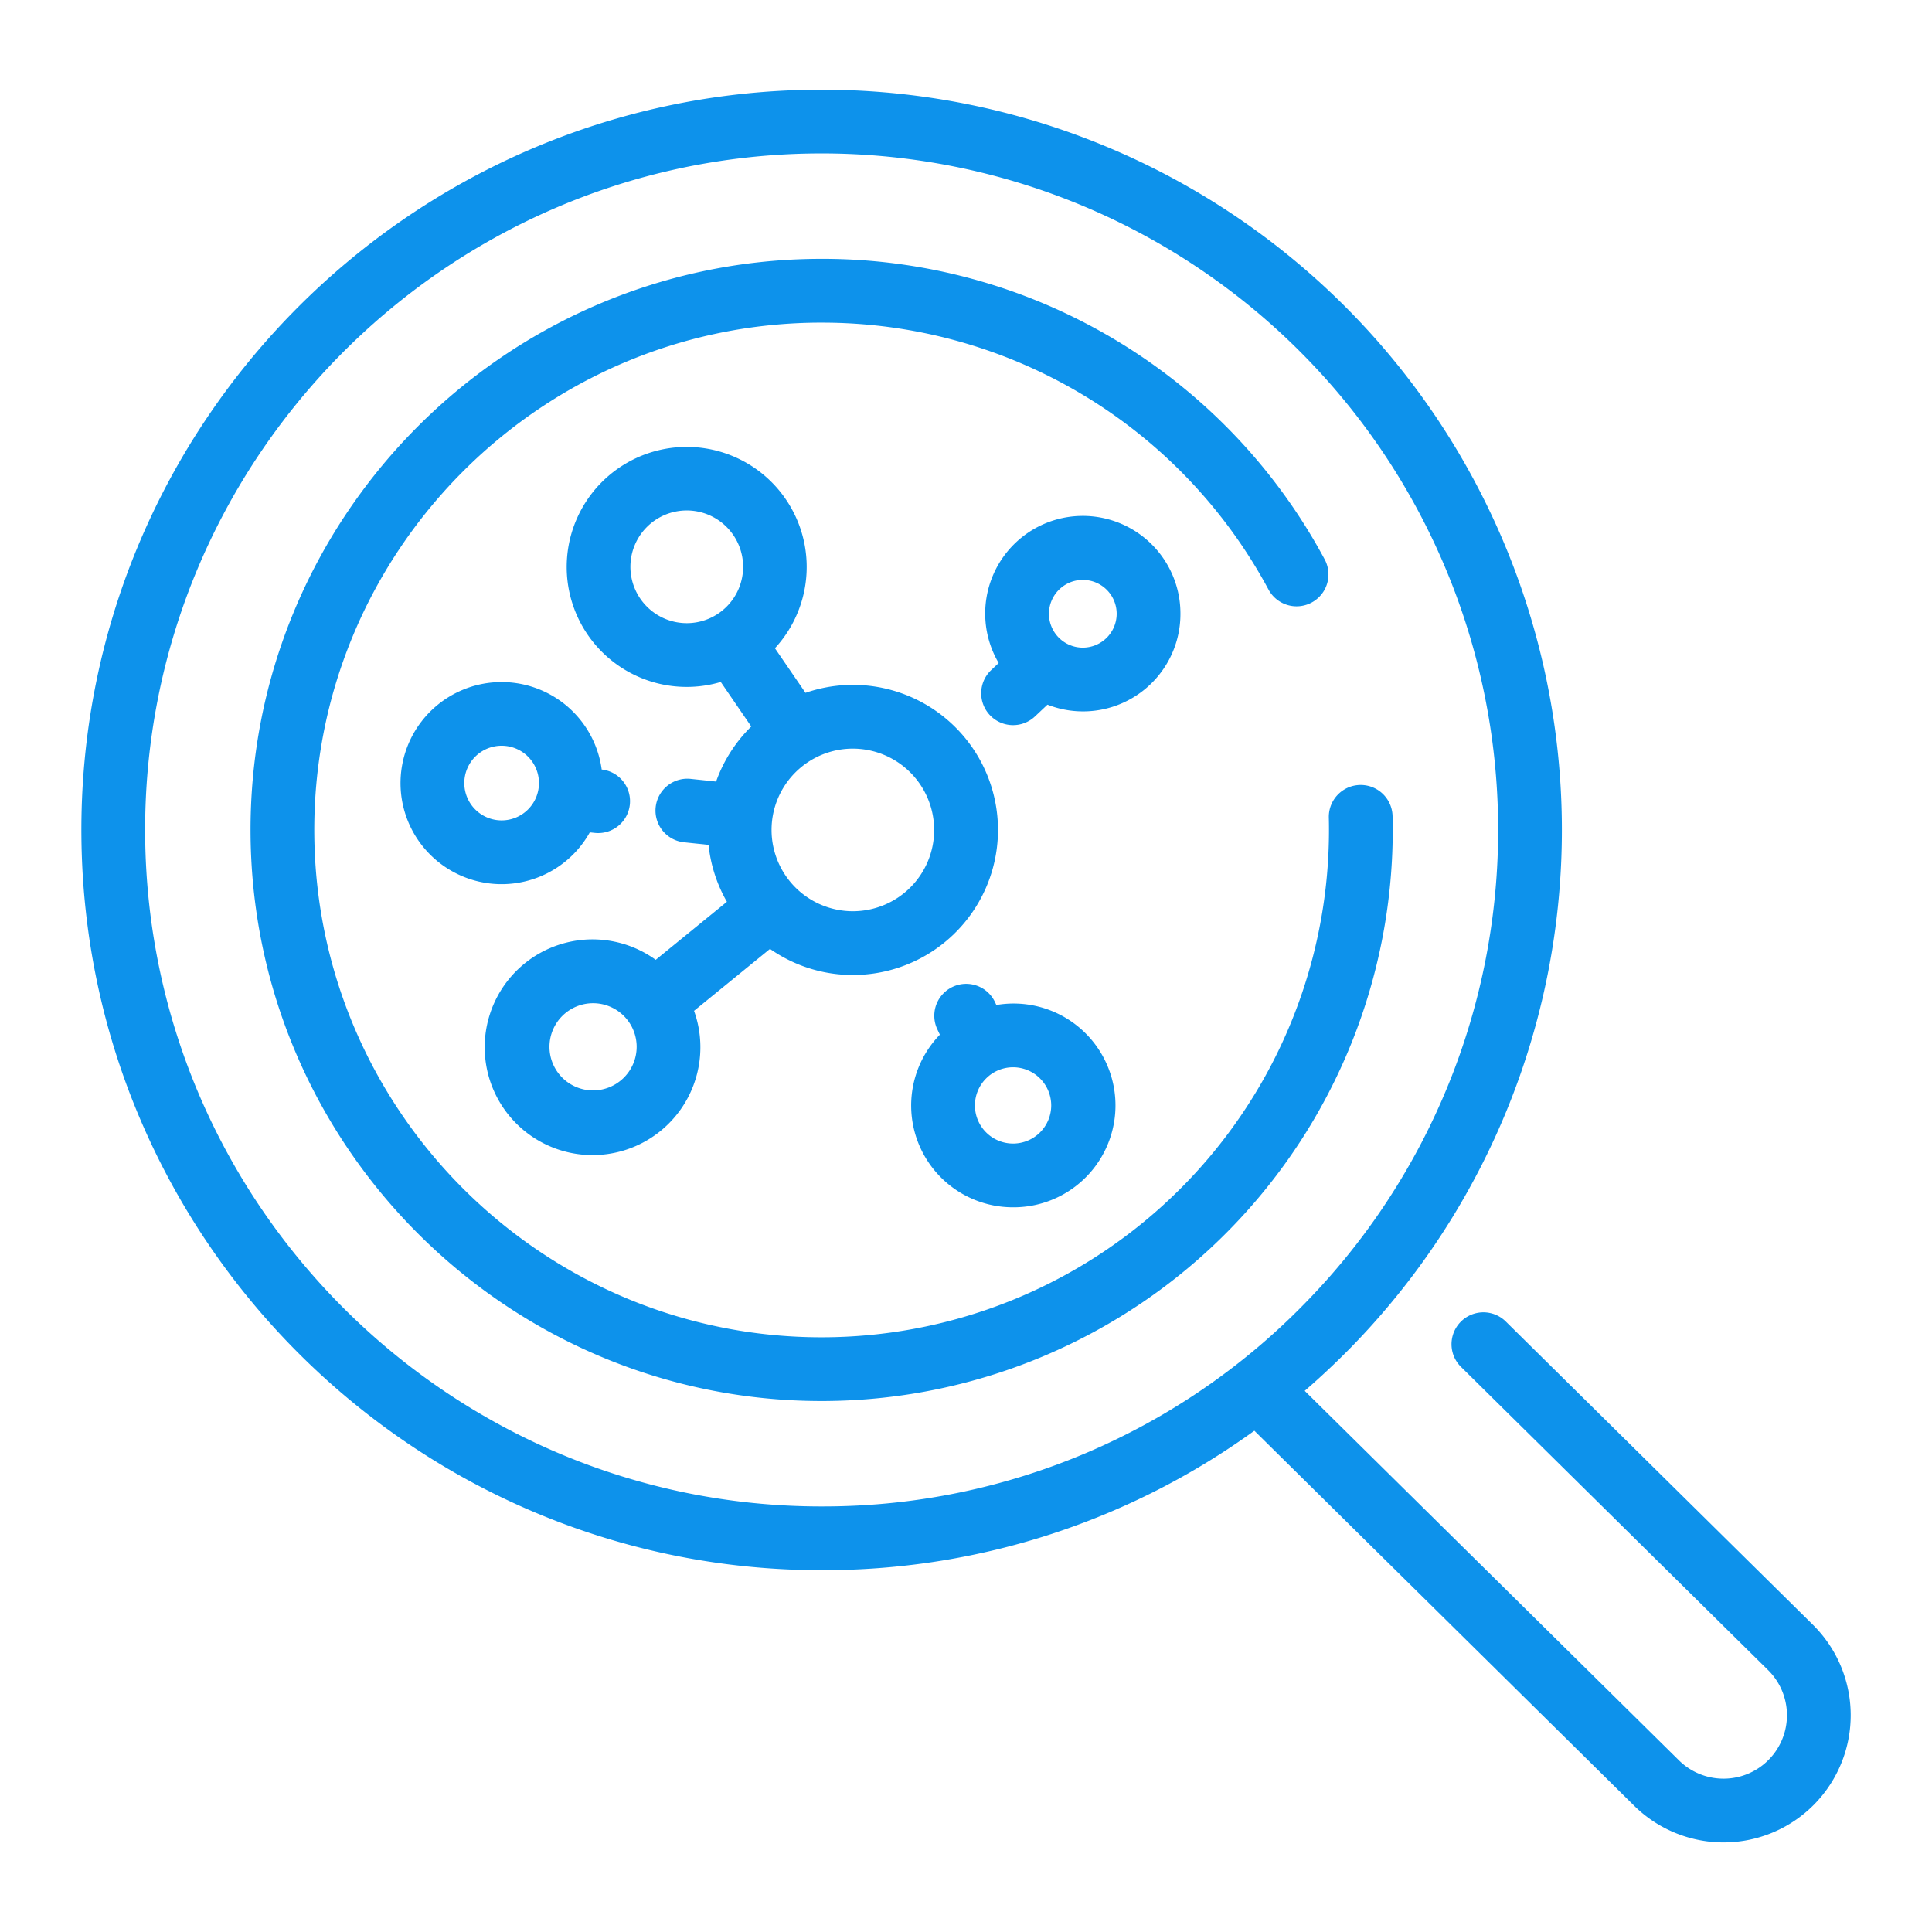
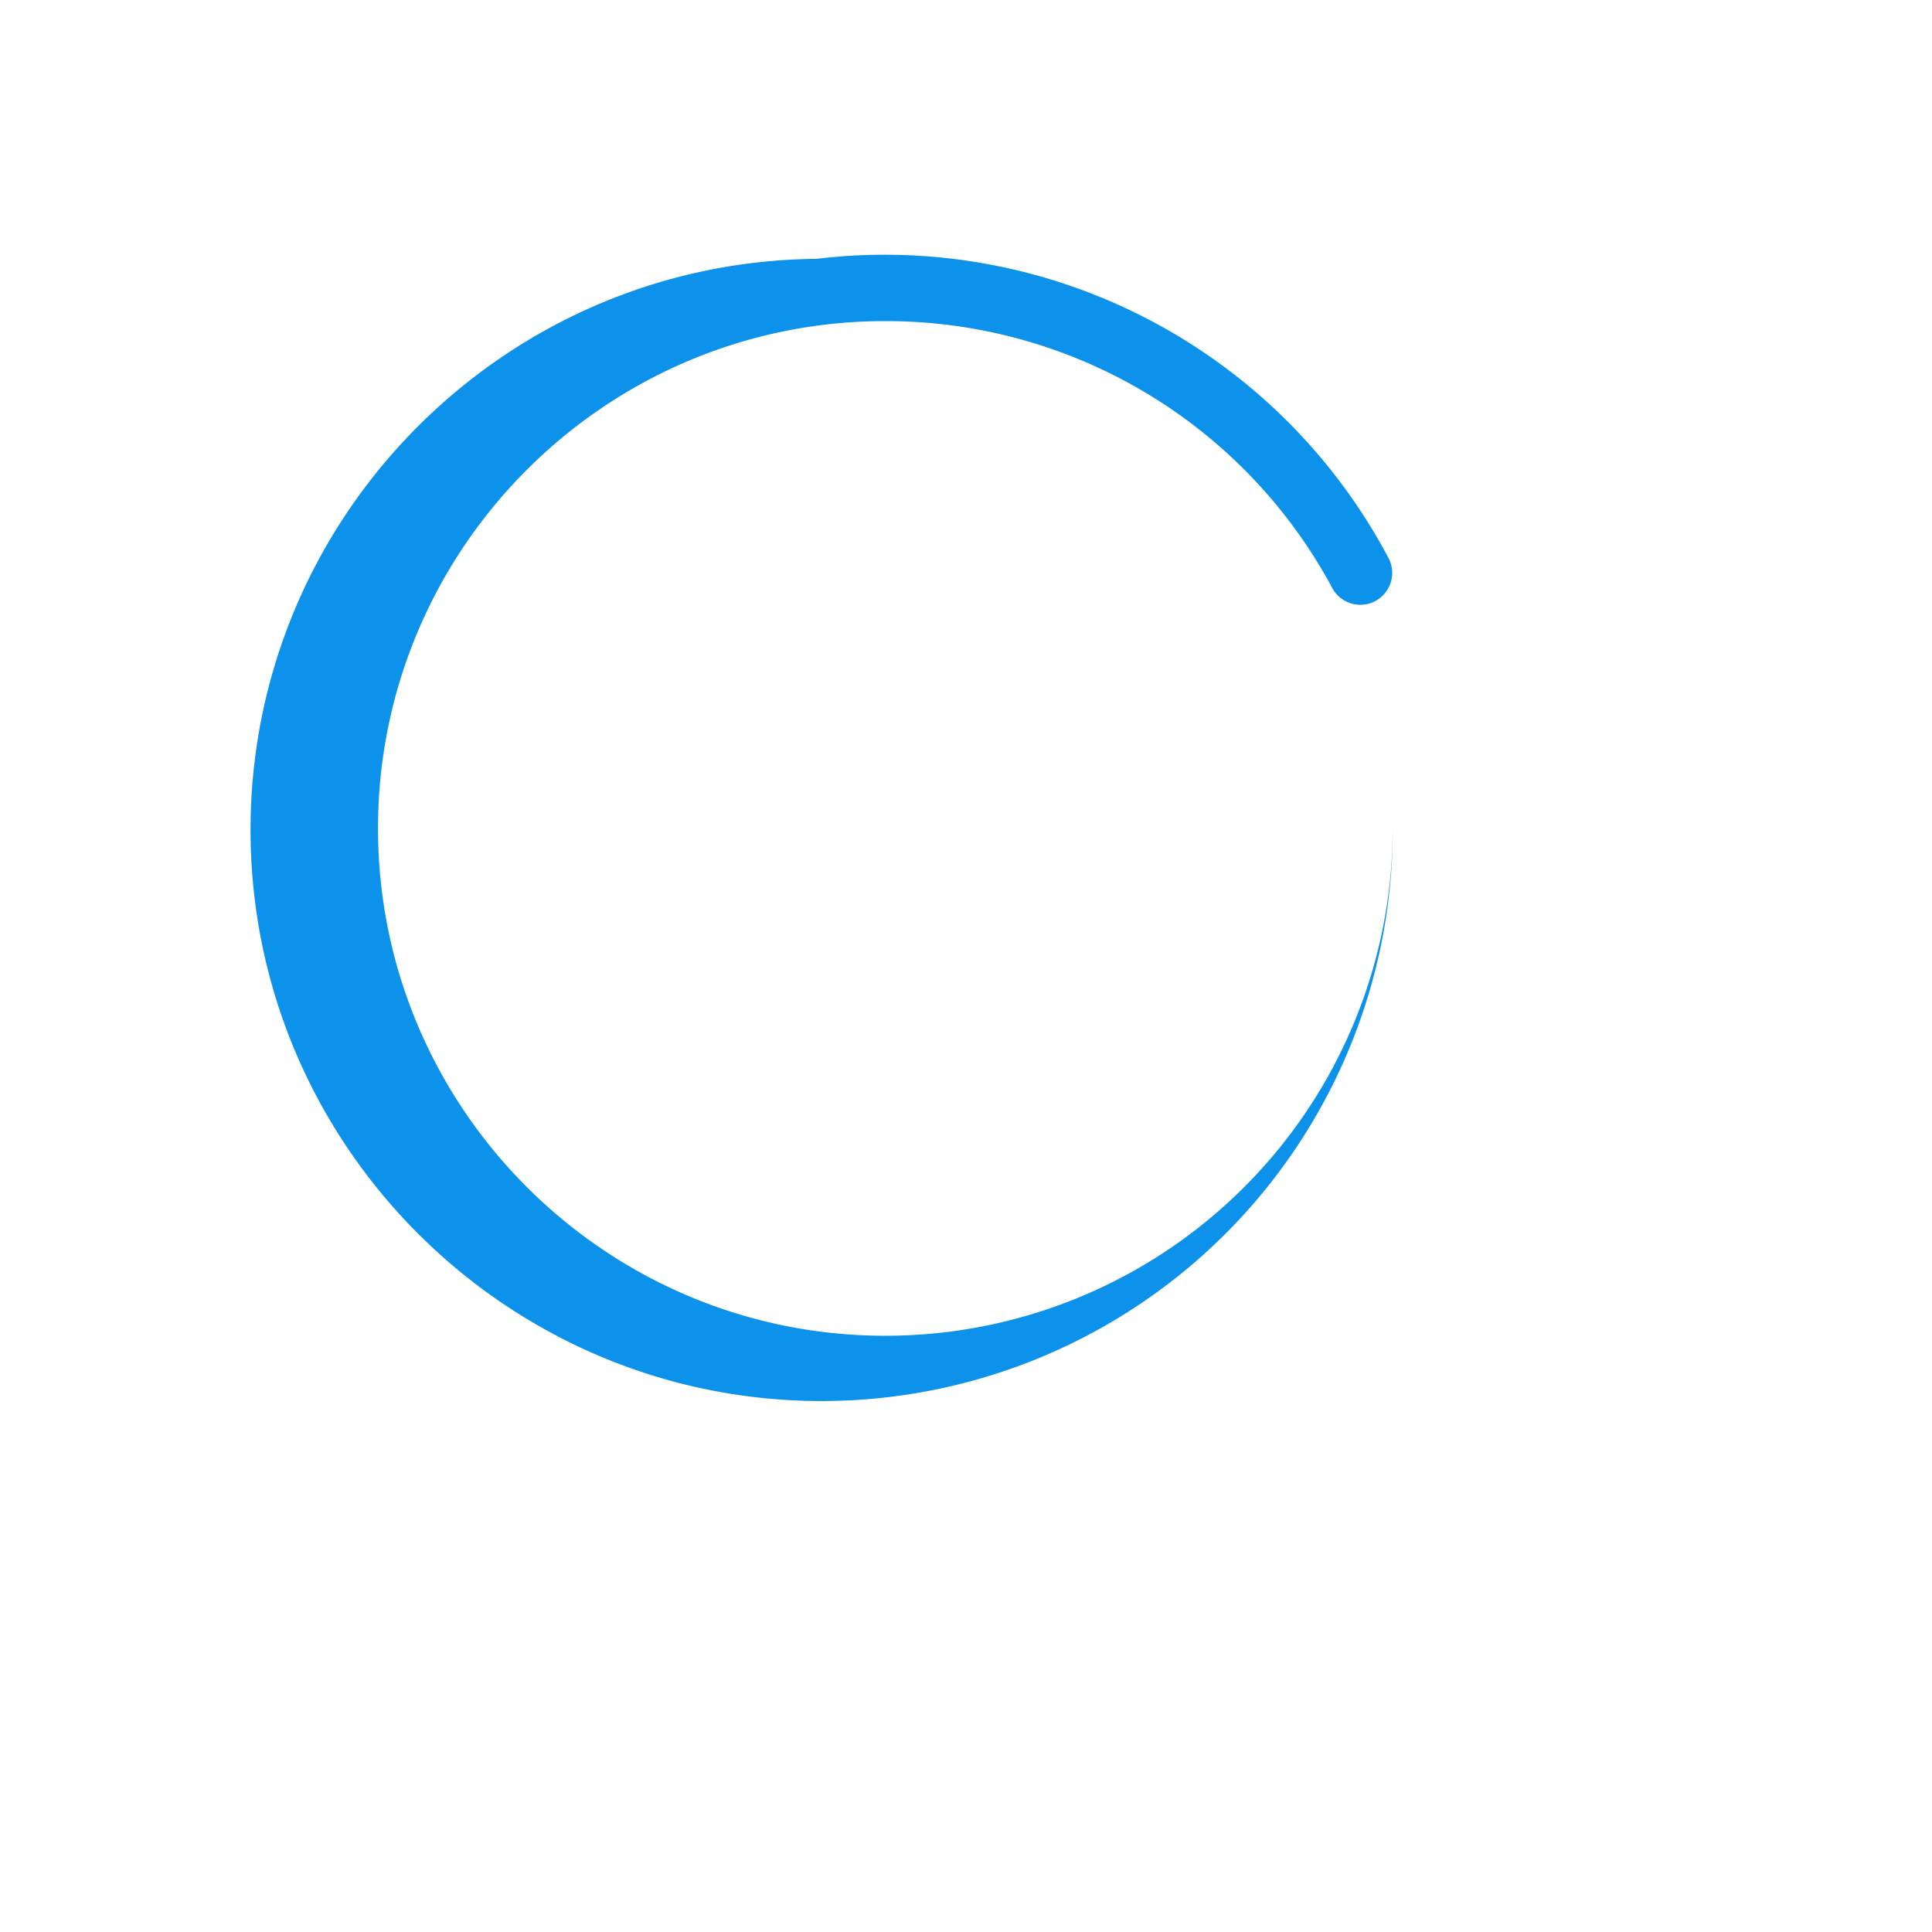
<svg xmlns="http://www.w3.org/2000/svg" viewBox="0 0 512 512" id="magnifyingglass">
-   <path d="M398.994,350.162a8.448,8.448,0,0,0-11.87,12.023l81.394,80.365a16.809,16.809,0,0,1-23.533,24.009l-99.223-97.971q6.178-5.34,11.977-11.224A196.175,196.175,0,0,0,215.922,23.774c-108.166,1-195.35,89.821-194.347,197.987,1,107.553,88.806,194.359,196.138,194.354.613,0,1.236,0,1.849-.009A194.729,194.729,0,0,0,332.42,379.158L433.132,478.6a33.7,33.7,0,0,0,47.239-48.088ZM219.406,399.213c-.567,0-1.125.007-1.691.007C119.636,399.215,39.382,319.888,38.469,221.6c-.916-98.851,78.758-180.018,177.609-180.936.573-.005,1.139-.007,1.711-.007A179.279,179.279,0,0,1,345.683,345.528,178.107,178.107,0,0,1,219.406,399.213Z" fill="#0d92eb" class="color000000 svgShape" />
-   <path d="M369.045,216.269a8.447,8.447,0,0,0-16.89.407c.016.67.028,1.34.033,2.016a134.449,134.449,0,0,1-133.2,135.7c-.426,0-.844.006-1.269.006-73.556,0-133.742-59.495-134.426-133.2-.688-74.134,59.065-135.006,133.2-135.695.425,0,.842,0,1.267,0a134.236,134.236,0,0,1,118.412,70.74,8.447,8.447,0,0,0,14.871-8.017A151.064,151.064,0,0,0,216.338,68.6c-83.45.774-150.712,69.3-149.937,152.745.77,82.976,68.513,149.947,151.318,149.943.473,0,.954,0,1.428-.007a151.347,151.347,0,0,0,149.936-152.74Q369.073,217.4,369.045,216.269Z" fill="#0d92eb" class="color000000 svgShape" />
-   <path d="M226.012 258.383a38.442 38.442 0 1 0-12.546-74.771l-8.1-11.82a31.8 31.8 0 1 0-14.354 8.94l8.081 11.8a38.54 38.54 0 0 0-9.319 14.591l-6.895-.726a8.448 8.448 0 0 0-1.768 16.8l6.66.7a38.141 38.141 0 0 0 4.866 15.085l-18.869 15.382a28.58 28.58 0 1 0 10.162 13.513l20.126-16.408A38.213 38.213 0 0 0 226.012 258.383zM167.064 150.211A14.935 14.935 0 1 1 182 165.146 14.951 14.951 0 0 1 167.064 150.211zm80.5 69.73a21.547 21.547 0 1 1-21.547-21.547A21.571 21.571 0 0 1 247.559 219.941zm-90.394 69.027a11.553 11.553 0 1 1 11.552-11.553A11.566 11.566 0 0 1 157.165 288.968zM312.827 162.655a25.87 25.87 0 1 0-48.166 13.054l-1.978 1.863a8.447 8.447 0 0 0 11.582 12.3l3.324-3.13a25.811 25.811 0 0 0 35.238-24.087zm-25.87 8.975a8.975 8.975 0 1 1 8.975-8.975A8.984 8.984 0 0 1 286.957 171.63zM268.474 319.945a27 27 0 1 0-4.43-53.61l-.4-.85a8.448 8.448 0 0 0-15.27 7.23l.7 1.487a26.971 26.971 0 0 0 19.4 45.743zm10.108-27a10.108 10.108 0 1 1-10.108-10.108A10.119 10.119 0 0 1 278.582 292.942z" fill="#0d92eb" class="color000000 svgShape" />
-   <path d="M156.3,220.586l1.429.15a8.447,8.447,0,0,0,1.769-16.8l-.042,0a26.778,26.778,0,1,0-3.156,16.656Zm-23.362-3.174a9.892,9.892,0,1,1,9.892-9.891A9.9,9.9,0,0,1,132.941,217.412Z" fill="#0d92eb" class="color000000 svgShape" />
+   <path d="M369.045,216.269c.016.67.028,1.34.033,2.016a134.449,134.449,0,0,1-133.2,135.7c-.426,0-.844.006-1.269.006-73.556,0-133.742-59.495-134.426-133.2-.688-74.134,59.065-135.006,133.2-135.695.425,0,.842,0,1.267,0a134.236,134.236,0,0,1,118.412,70.74,8.447,8.447,0,0,0,14.871-8.017A151.064,151.064,0,0,0,216.338,68.6c-83.45.774-150.712,69.3-149.937,152.745.77,82.976,68.513,149.947,151.318,149.943.473,0,.954,0,1.428-.007a151.347,151.347,0,0,0,149.936-152.74Q369.073,217.4,369.045,216.269Z" fill="#0d92eb" class="color000000 svgShape" />
</svg>